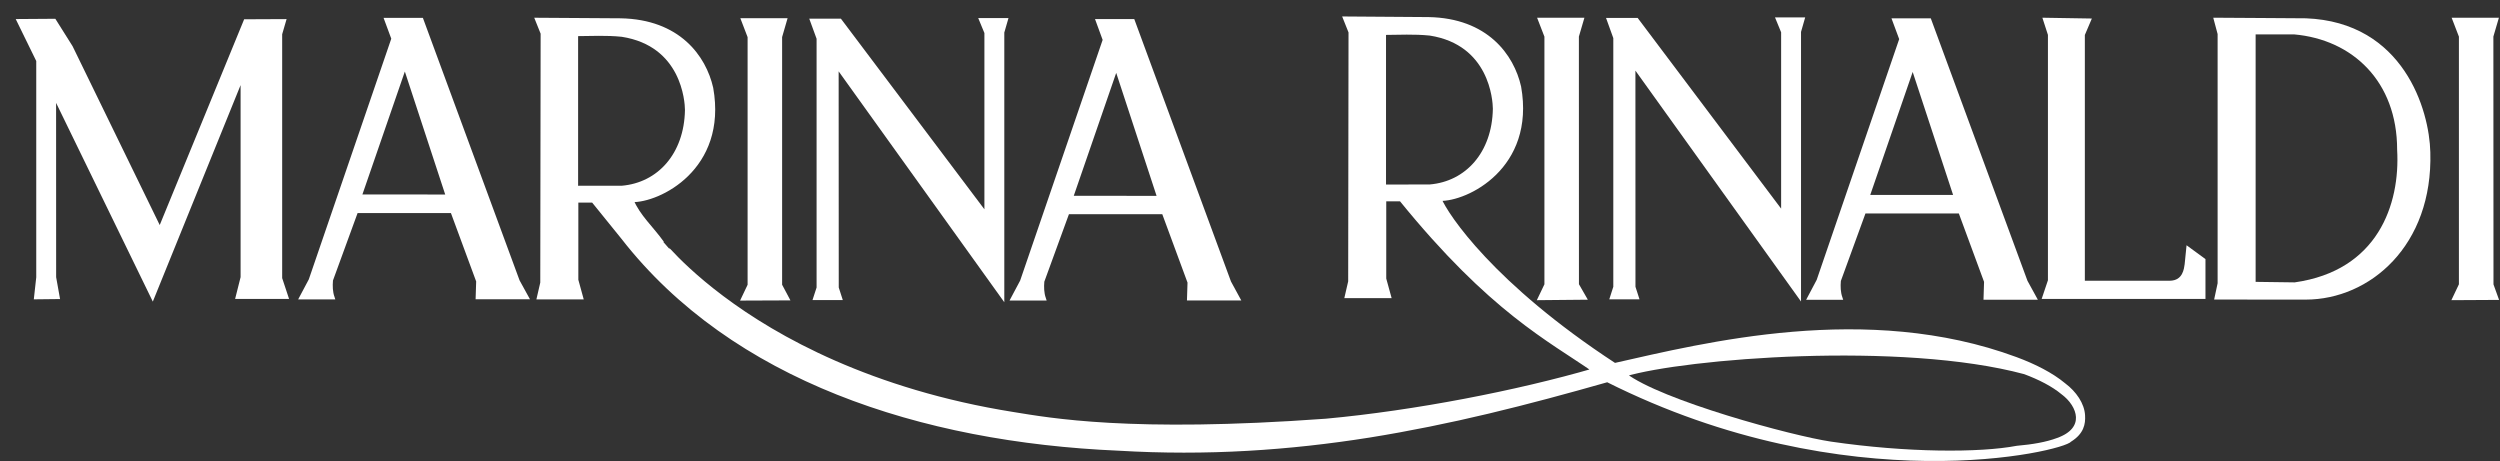
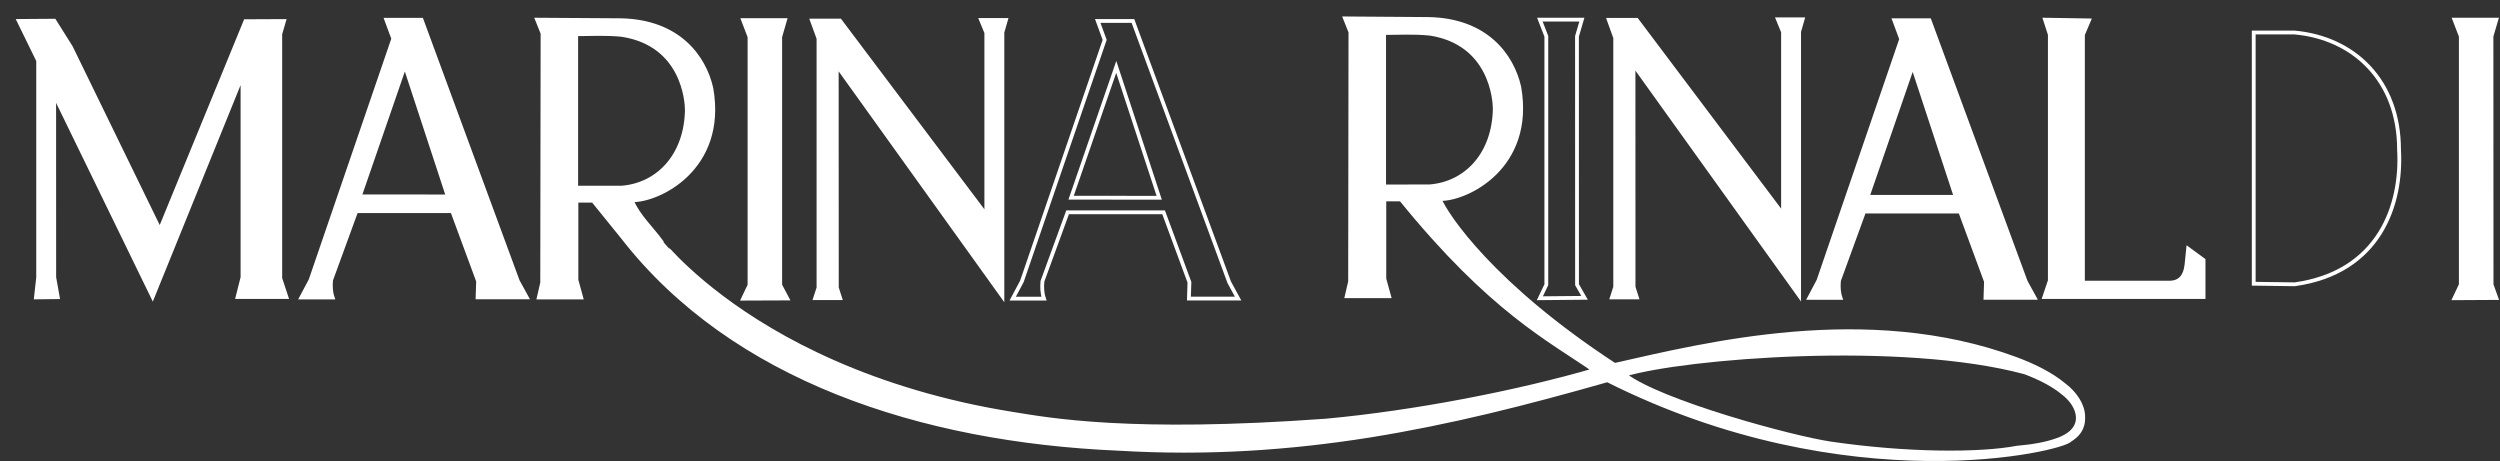
<svg xmlns="http://www.w3.org/2000/svg" width="141px" height="26px" viewBox="0 0 141 26" version="1.1">
  <rect x="0" y="0" width="141" height="26" fill="#333333" stroke="none" />
  <title>mr_logo</title>
  <desc>Created with Sketch.</desc>
  <g id="Page-1" stroke="none" stroke-width="1" fill="none" fill-rule="evenodd">
    <g id="mr_logo" transform="translate(1, 1)">
      <path d="M115.758,23.814 C115.37,24.346 103.266,27.277 89.658,20.445 C87.396,21.088 85.172,21.691 82.943,22.222 C80.719,22.753 78.491,23.208 76.236,23.571 C71.721,24.287 67.086,24.609 62.081,24.311 C50.918,23.832 40.332,20.352 34.141,12.41 L32.448,10.318 L31.511,10.318 L31.511,14.794 L31.781,15.777 L29.388,15.777 L29.579,14.948 L29.599,0.879 L29.29,0.109 L34.002,0.14 C37.273,0.198 38.722,2.215 39.12,3.975 C39.921,8.503 36.132,10.338 34.627,10.294 C34.998,11.205 35.781,11.886 36.352,12.698 C36.385,12.702 38.245,15.113 42.462,17.602 C44.568,18.845 47.267,20.106 50.619,21.099 C52.295,21.596 54.135,22.024 56.146,22.345 C58.157,22.667 62.729,23.527 73.788,22.722 C78.816,22.26 84.623,21.123 88.892,19.88 C86.41,18.154 83.105,16.523 78.014,10.249 L77.077,10.249 L77.077,14.725 L77.347,15.708 L74.954,15.708 L75.145,14.879 L75.164,0.808 L74.856,0.037 L79.568,0.071 C82.838,0.129 84.287,2.147 84.685,3.903 C85.487,8.434 81.698,10.27 80.193,10.225 C80.574,11.15 83.177,15.082 90.065,19.582 C95.119,18.445 104.282,16.13 112.688,19.239 C113.74,19.629 114.706,20.116 115.416,20.709 C116.014,21.157 116.461,21.804 116.491,22.438 C116.517,22.894 116.432,23.39 115.758,23.814 Z M31.498,9.585 L34.085,9.582 C36.168,9.4 37.696,7.719 37.739,5.205 C37.736,4.708 37.535,1.51 34.085,0.969 C33.184,0.876 32.349,0.927 31.498,0.931 L31.498,9.585 Z M77.064,9.517 L79.654,9.51 C81.734,9.332 83.262,7.65 83.305,5.137 C83.301,4.64 83.101,1.441 79.654,0.9 C78.75,0.808 77.915,0.859 77.064,0.863 L77.064,9.517 Z M112.757,24.25 C113.641,24.174 114.437,24.037 115.051,23.804 C116.757,23.201 116.287,21.863 115.347,21.16 C114.785,20.691 114.023,20.308 113.198,20 C106.26,18.133 94.032,19.113 90.63,20.13 C92.638,21.684 100.101,23.698 102.248,24.013 C106.54,24.64 110.654,24.65 112.757,24.25 Z" id="Combined-Shape" fill="#FFFFFF" fill-rule="nonzero" />
      <path d="M115.758,23.814 C116.432,23.39 116.517,22.894 116.491,22.438 C116.461,21.804 116.014,21.157 115.416,20.709 C114.706,20.116 113.74,19.629 112.688,19.239 C104.282,16.13 95.119,18.445 90.065,19.582 C83.177,15.082 80.574,11.15 80.193,10.225 C81.698,10.27 85.487,8.434 84.685,3.903 C84.287,2.147 82.838,0.129 79.568,0.071 L74.856,0.037 L75.164,0.808 L75.145,14.879 L74.954,15.708 L77.347,15.708 L77.077,14.725 L77.077,10.249 L78.014,10.249 C83.105,16.523 86.41,18.154 88.892,19.88 C84.623,21.123 78.816,22.26 73.788,22.722 C62.729,23.527 58.157,22.667 56.146,22.345 C54.135,22.024 52.295,21.596 50.619,21.099 C47.267,20.106 44.568,18.845 42.462,17.602 C38.245,15.113 36.385,12.702 36.352,12.698 C35.781,11.886 34.998,11.205 34.627,10.294 C36.132,10.338 39.921,8.503 39.12,3.975 C38.722,2.215 37.273,0.198 34.002,0.14 L29.29,0.109 L29.599,0.879 L29.579,14.948 L29.388,15.777 L31.781,15.777 L31.511,14.794 L31.511,10.318 L32.448,10.318 L34.141,12.41 C40.332,20.352 50.918,23.832 62.081,24.311 C67.086,24.609 71.721,24.287 76.236,23.571 C78.491,23.208 80.719,22.753 82.943,22.222 C85.172,21.691 87.396,21.088 89.658,20.445 C103.266,27.277 115.37,24.346 115.758,23.814 Z" id="Stroke-3" stroke="#FFFFFF" stroke-width="0.215" />
      <path d="M77.064,9.517 L77.064,0.863 C77.915,0.859 78.75,0.808 79.654,0.9 C83.101,1.441 83.301,4.64 83.305,5.137 C83.262,7.65 81.734,9.332 79.654,9.51 L77.064,9.517 Z" id="Stroke-7" stroke="#FFFFFF" stroke-width="0.215" />
      <path d="M31.498,9.585 L31.498,0.931 C32.349,0.927 33.184,0.876 34.085,0.969 C37.535,1.51 37.736,4.708 37.739,5.205 C37.696,7.719 36.168,9.4 34.085,9.582 L31.498,9.585 Z" id="Stroke-11" stroke="#FFFFFF" stroke-width="0.215" />
-       <path d="M135.963,7.588 C136.114,12.808 132.587,15.787 129.048,15.79 L124.01,15.787 L124.181,14.986 L124.181,0.907 L123.967,0.106 C125.601,0.106 127.415,0.14 129.048,0.14 C134.48,0.345 135.91,5.246 135.963,7.588 Z M134.306,7.441 C134.306,3.534 131.746,1.126 128.391,0.832 L126.11,0.832 L126.11,15.003 L128.427,15.034 C133.192,14.363 134.487,10.561 134.306,7.441 Z" id="Combined-Shape" fill="#FFFFFF" fill-rule="nonzero" />
-       <path d="M135.963,7.588 C136.114,12.808 132.587,15.787 129.048,15.79 L124.01,15.787 L124.181,14.986 L124.181,0.907 L123.967,0.106 C125.601,0.106 127.415,0.14 129.048,0.14 C134.48,0.345 135.91,5.246 135.963,7.588 Z" id="Stroke-15" stroke="#FFFFFF" stroke-width="0.215" />
      <path d="M134.306,7.441 C134.487,10.561 133.192,14.363 128.427,15.034 L126.11,15.003 L126.11,0.832 L128.391,0.832 C131.746,1.126 134.306,3.534 134.306,7.441 Z" id="Stroke-19" stroke="#FFFFFF" stroke-width="0.215" />
      <path d="M123.281,15.753 L114.299,15.753 L114.611,14.825 L114.611,0.951 L114.338,0.109 L116.819,0.15 L116.478,0.951 L116.478,14.941 L121.381,14.941 C122.226,14.928 122.285,14.14 122.321,13.917 L122.41,13.03 L123.281,13.667 L123.281,15.753 Z" id="Fill-21" fill="#FFFFFF" fill-rule="nonzero" />
      <path d="M123.281,15.753 L114.299,15.753 L114.611,14.825 L114.611,0.951 L114.338,0.109 L116.819,0.15 L116.478,0.951 L116.478,14.941 L121.381,14.941 C122.226,14.928 122.285,14.14 122.321,13.917 L122.41,13.03 L123.281,13.667 L123.281,15.753 Z" id="Stroke-23" stroke="#FFFFFF" stroke-width="0.215" />
      <polygon id="Fill-25" fill="#FFFFFF" fill-rule="nonzero" points="55.736 0.126 55.535 0.821 55.535 15.712 46.192 2.691 46.198 15.232 46.386 15.815 44.973 15.815 45.163 15.232 45.163 1.167 44.795 0.16 46.373 0.16 54.628 11.126 54.628 0.842 54.332 0.126" />
      <polygon id="Stroke-27" stroke="#FFFFFF" stroke-width="0.215" points="55.736 0.126 55.535 0.821 55.535 15.712 46.192 2.691 46.198 15.232 46.386 15.815 44.973 15.815 45.163 15.232 45.163 1.167 44.795 0.16 46.373 0.16 54.628 11.126 54.628 0.842 54.332 0.126" />
      <polygon id="Fill-29" fill="#FFFFFF" fill-rule="nonzero" points="43.402 15.835 40.911 15.845 41.272 15.085 41.272 1.075 40.911 0.133 43.277 0.133 43.004 1.075 43.004 15.085" />
      <polygon id="Stroke-31" stroke="#FFFFFF" stroke-width="0.215" points="43.402 15.835 40.911 15.845 41.272 15.085 41.272 1.075 40.911 0.133 43.277 0.133 43.004 1.075 43.004 15.085" />
-       <path d="M68.828,15.838 L66.055,15.838 L66.084,14.921 L64.628,10.975 L59.212,10.975 C58.739,12.27 58.266,13.568 57.793,14.866 C57.766,15.208 57.773,15.52 57.881,15.842 L56.117,15.842 L56.636,14.866 L61.303,1.249 L60.912,0.181 L62.897,0.181 L68.329,14.921 L68.828,15.838 Z M64.379,10.154 L61.957,2.773 L59.41,10.15 L64.379,10.154 Z" id="Combined-Shape" fill="#FFFFFF" fill-rule="nonzero" />
      <path d="M68.828,15.838 L66.055,15.838 L66.084,14.921 L64.628,10.975 L59.212,10.975 C58.739,12.27 58.266,13.568 57.793,14.866 C57.766,15.208 57.773,15.52 57.881,15.842 L56.117,15.842 L56.636,14.866 L61.303,1.249 L60.912,0.181 L62.897,0.181 L68.329,14.921 L68.828,15.838 Z" id="Stroke-35" stroke="#FFFFFF" stroke-width="0.215" />
      <polygon id="Stroke-39" stroke="#FFFFFF" stroke-width="0.215" points="64.379 10.154 59.41 10.15 61.957 2.773" />
      <polygon id="Fill-41" fill="#FFFFFF" fill-rule="nonzero" points="15.155 15.753 12.398 15.753 12.677 14.643 12.677 3.249 7.61 15.746 2.056 4.335 2.059 14.643 2.259 15.76 1.027 15.774 1.152 14.643 1.152 2.417 0.058 0.181 2.062 0.167 2.999 1.657 8.017 11.955 12.842 0.195 15.02 0.185 14.807 0.917 14.807 14.702" />
      <polygon id="Stroke-43" stroke="#FFFFFF" stroke-width="0.215" points="15.155 15.753 12.398 15.753 12.677 14.643 12.677 3.249 7.61 15.746 2.056 4.335 2.059 14.643 2.259 15.76 1.027 15.774 1.152 14.643 1.152 2.417 0.058 0.181 2.062 0.167 2.999 1.657 8.017 11.955 12.842 0.195 15.02 0.185 14.807 0.917 14.807 14.702" />
      <path d="M28.708,15.77 L25.935,15.77 L25.964,14.856 L24.508,10.911 L19.092,10.911 C18.619,12.205 18.146,13.503 17.673,14.798 C17.646,15.143 17.653,15.455 17.761,15.777 L15.996,15.777 L16.516,14.798 L21.182,1.181 L20.788,0.116 L22.776,0.116 L28.205,14.856 L28.708,15.77 Z M24.258,10.078 L21.836,2.698 L19.289,10.075 L24.258,10.078 Z" id="Combined-Shape" fill="#FFFFFF" fill-rule="nonzero" />
      <path d="M28.708,15.77 L25.935,15.77 L25.964,14.856 L24.508,10.911 L19.092,10.911 C18.619,12.205 18.146,13.503 17.673,14.798 C17.646,15.143 17.653,15.455 17.761,15.777 L15.996,15.777 L16.516,14.798 L21.182,1.181 L20.788,0.116 L22.776,0.116 L28.205,14.856 L28.708,15.77 Z" id="Stroke-47" stroke="#FFFFFF" stroke-width="0.215" />
      <polygon id="Stroke-51" stroke="#FFFFFF" stroke-width="0.215" points="24.258 10.078 19.289 10.075 21.836 2.698" />
      <polygon id="Fill-53" fill="#FFFFFF" fill-rule="nonzero" points="100.67 0.088 100.47 0.784 100.47 15.671 91.13 2.65 91.133 15.191 91.32 15.773 89.911 15.773 90.098 15.191 90.098 1.13 89.733 0.119 91.311 0.119 99.563 11.088 99.563 0.801 99.27 0.088" />
      <polygon id="Stroke-55" stroke="#FFFFFF" stroke-width="0.215" points="100.67 0.088 100.47 0.784 100.47 15.671 91.13 2.65 91.133 15.191 91.32 15.773 89.911 15.773 90.098 15.191 90.098 1.13 89.733 0.119 91.311 0.119 99.563 11.088 99.563 0.801 99.27 0.088" />
-       <polygon id="Fill-57" fill="#FFFFFF" fill-rule="nonzero" points="88.369 15.797 85.848 15.821 86.213 15.058 86.213 1.048 85.848 0.106 88.218 0.106 87.942 1.048 87.945 15.058" />
      <polygon id="Stroke-59" stroke="#FFFFFF" stroke-width="0.215" points="88.369 15.797 85.848 15.821 86.213 15.058 86.213 1.048 85.848 0.106 88.218 0.106 87.942 1.048 87.945 15.058" />
      <polygon id="Fill-61" fill="#FFFFFF" fill-rule="nonzero" points="139.795 15.808 137.428 15.821 137.79 15.058 137.79 1.047 137.428 0.106 139.795 0.106 139.519 1.047 139.525 15.058" />
      <polygon id="Stroke-63" stroke="#FFFFFF" stroke-width="0.215" points="139.795 15.808 137.428 15.821 137.79 15.058 137.79 1.047 137.428 0.106 139.795 0.106 139.519 1.047 139.525 15.058" />
      <path d="M113.753,15.797 L110.98,15.797 L111.009,14.879 L109.553,10.931 L104.137,10.931 C103.664,12.229 103.191,13.527 102.718,14.825 C102.691,15.167 102.698,15.479 102.806,15.801 L101.045,15.801 L101.561,14.825 L106.228,1.205 L105.833,0.14 L107.821,0.14 L113.25,14.879 L113.753,15.797 Z M109.303,10.102 L106.878,2.722 L104.331,10.102 L109.303,10.102 Z" id="Combined-Shape" fill="#FFFFFF" fill-rule="nonzero" />
      <path d="M113.753,15.797 L110.98,15.797 L111.009,14.879 L109.553,10.931 L104.137,10.931 C103.664,12.229 103.191,13.527 102.718,14.825 C102.691,15.167 102.698,15.479 102.806,15.801 L101.045,15.801 L101.561,14.825 L106.228,1.205 L105.833,0.14 L107.821,0.14 L113.25,14.879 L113.753,15.797 Z" id="Stroke-67" stroke="#FFFFFF" stroke-width="0.215" />
      <polygon id="Stroke-71" stroke="#FFFFFF" stroke-width="0.215" points="109.303 10.102 104.331 10.102 106.878 2.722" />
      <path d="M112.757,24.25 C113.641,24.174 114.437,24.037 115.051,23.804 C116.757,23.201 116.287,21.863 115.347,21.16 C114.785,20.691 114.023,20.308 113.198,20 C106.26,18.133 94.032,19.113 90.63,20.13 C92.638,21.684 100.101,23.698 102.248,24.013 C106.54,24.64 110.654,24.65 112.757,24.25 Z" id="Stroke-75" stroke="#FFFFFF" stroke-width="0.215" />
    </g>
  </g>
</svg>